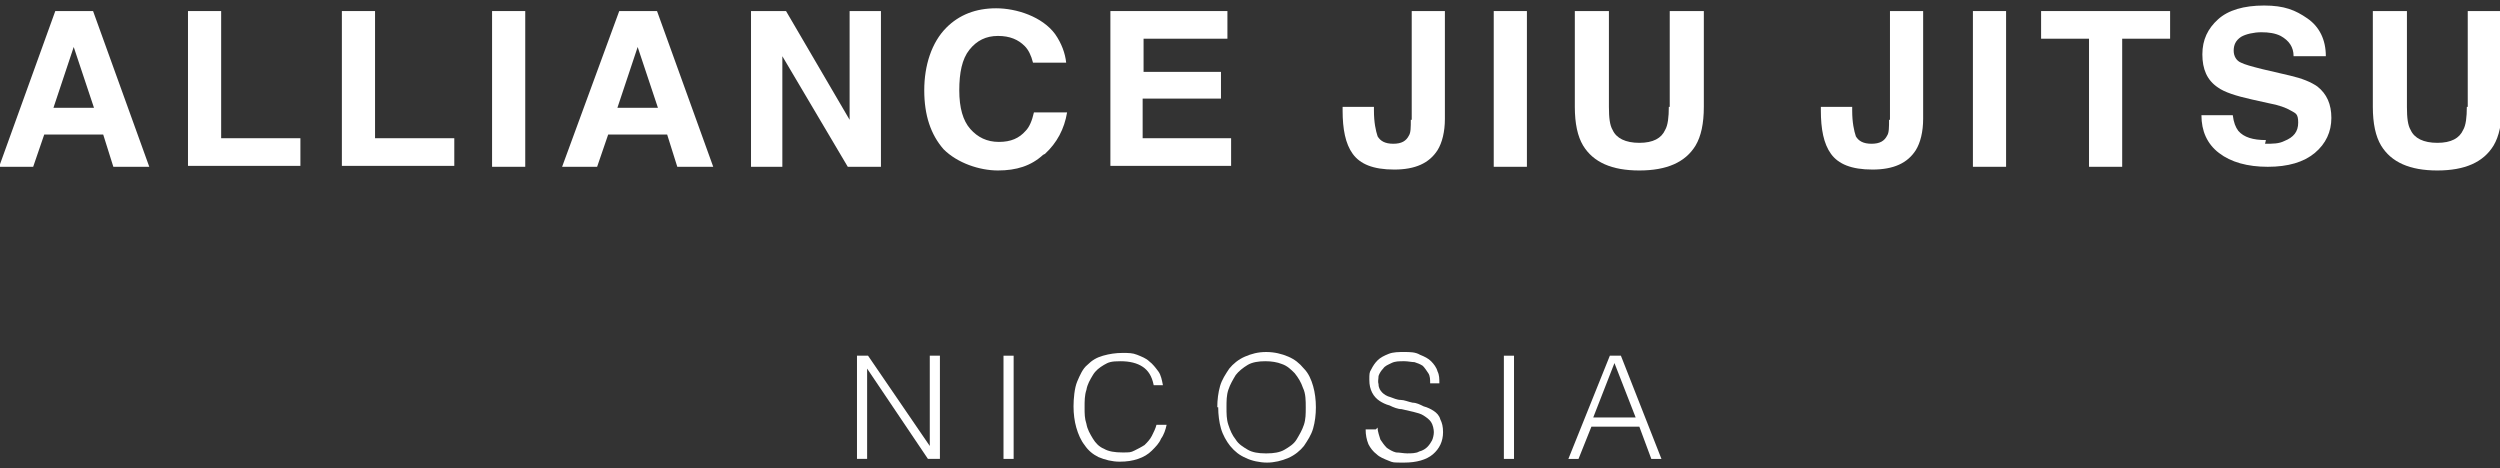
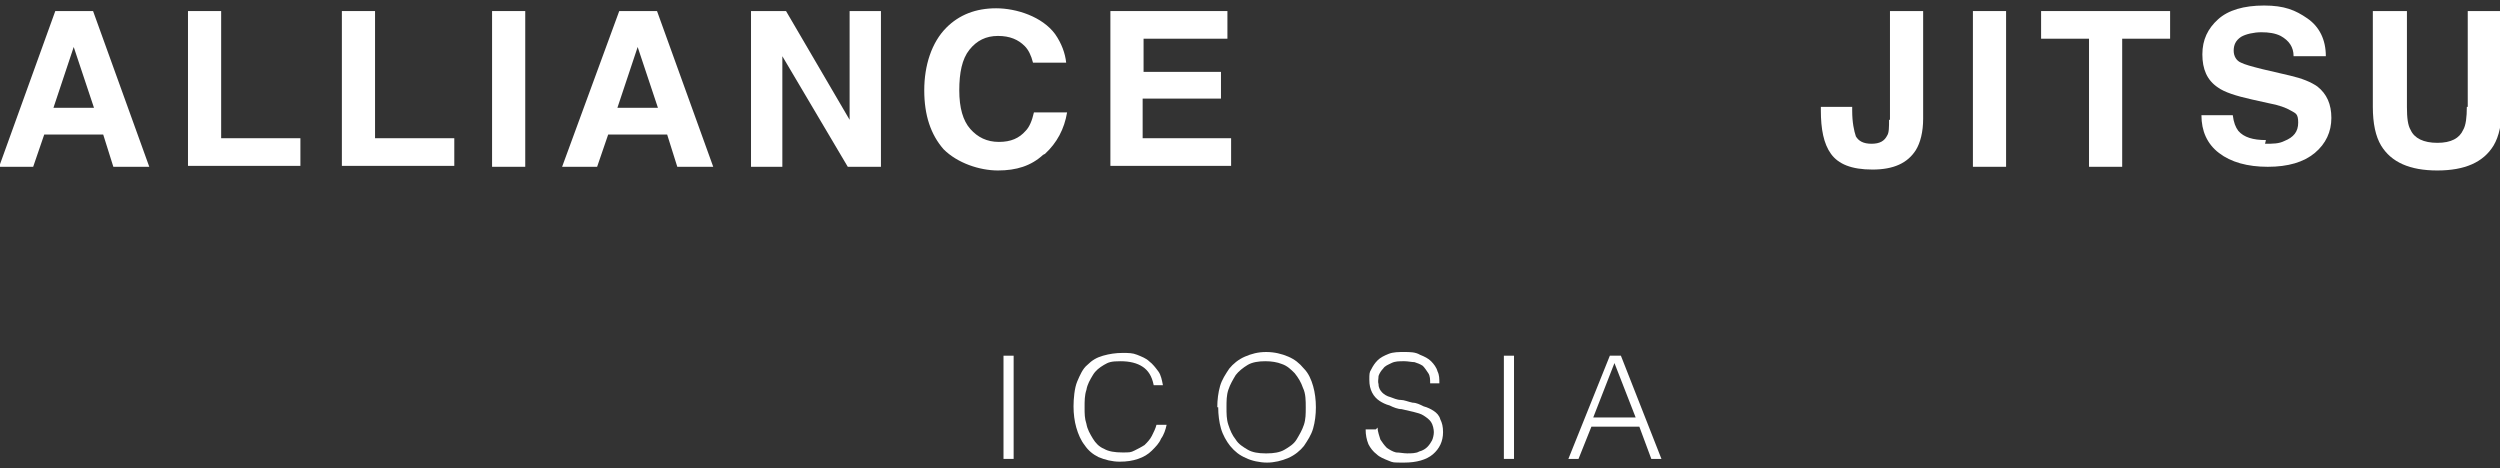
<svg xmlns="http://www.w3.org/2000/svg" id="Layer_1" data-name="Layer 1" version="1.1" viewBox="0 0 271.3 50.8">
  <rect x="0" y="0" width="271.3" height="50.8" fill="#333333" stroke="none" />
  <defs>
    <style>
      .cls-1 {
        fill: #fff;
        stroke-width: 0px;
      }
    </style>
  </defs>
  <g>
    <path class="cls-1" d="M11.2,14.6h-6.4l-1.2,3.5H-.1L6,1.2h4.1l6.1,16.9h-3.9l-1.1-3.5ZM10.2,11.7l-2.2-6.6-2.2,6.6h4.4Z" />
    <path class="cls-1" d="M20.4,1.2h3.6v13.8h8.6v3h-12.2V1.2Z" />
    <path class="cls-1" d="M37.1,1.2h3.6v13.8h8.6v3h-12.2V1.2Z" />
    <path class="cls-1" d="M53.4,1.2h3.6v16.9h-3.6V1.2Z" />
    <path class="cls-1" d="M72.4,14.6h-6.4l-1.2,3.5h-3.8l6.2-16.9h4.1l6.1,16.9h-3.9l-1.1-3.5ZM71.4,11.7l-2.2-6.6-2.2,6.6h4.4Z" />
    <path class="cls-1" d="M95.6,18.1h-3.6l-7.1-12v12h-3.4V1.2h3.8l6.9,11.8V1.2h3.4v16.9Z" />
    <path class="cls-1" d="M113.2,16.8c-1.3,1.2-2.9,1.7-4.9,1.7s-4.4-.8-5.9-2.3c-1.4-1.6-2.1-3.7-2.1-6.4s.8-5.2,2.4-6.8c1.4-1.4,3.2-2.1,5.4-2.1s5,.9,6.4,2.8c.7,1,1.1,2.1,1.2,3.1h-3.6c-.2-.8-.5-1.4-.9-1.8-.7-.7-1.6-1.1-2.9-1.1s-2.3.5-3.1,1.5c-.8,1-1.1,2.5-1.1,4.4s.4,3.3,1.2,4.2c.8.9,1.8,1.4,3.1,1.4s2.2-.4,2.9-1.2c.4-.4.7-1.1.9-2h3.6c-.3,1.8-1.1,3.3-2.4,4.5Z" />
    <path class="cls-1" d="M132.4,10.7h-8.4v4.3h9.6v3h-13.1V1.2h12.7v3h-9.1v3.6h8.4v2.9Z" />
-     <path class="cls-1" d="M153.2,13V1.2h3.6v11.7c0,1.4-.3,2.6-.8,3.4-.9,1.4-2.4,2.1-4.7,2.1s-3.7-.6-4.5-1.7c-.8-1.1-1.1-2.7-1.1-4.7v-.4h3.4v.4c0,1.3.2,2.2.4,2.8.3.5.8.8,1.7.8s1.4-.3,1.7-.9c.2-.3.2-.9.2-1.7Z" />
-     <path class="cls-1" d="M162.1,1.2h3.6v16.9h-3.6V1.2Z" />
-     <path class="cls-1" d="M181.2,11.6V1.2h3.7v10.4c0,1.8-.3,3.2-.9,4.2-1.1,1.8-3.1,2.7-6.1,2.7s-5-.9-6.1-2.7c-.6-1-.9-2.4-.9-4.2V1.2h3.7v10.4c0,1.2.1,2,.4,2.5.4.9,1.4,1.4,2.9,1.4s2.4-.5,2.8-1.4c.3-.5.4-1.4.4-2.5Z" />
    <path class="cls-1" d="M205.1,13V1.2h3.6v11.7c0,1.4-.3,2.6-.8,3.4-.9,1.4-2.4,2.1-4.7,2.1s-3.7-.6-4.5-1.7c-.8-1.1-1.1-2.7-1.1-4.7v-.4h3.4v.4c0,1.3.2,2.2.4,2.8.3.5.8.8,1.7.8s1.4-.3,1.7-.9c.2-.3.2-.9.2-1.7Z" />
    <path class="cls-1" d="M214.1,1.2h3.6v16.9h-3.6V1.2Z" />
    <path class="cls-1" d="M235.5,1.2v3h-5.2v13.9h-3.6V4.2h-5.2V1.2h14Z" />
    <path class="cls-1" d="M245.8,15.6c.9,0,1.5,0,2.1-.3,1-.4,1.5-1,1.5-2s-.3-1-.8-1.3c-.5-.3-1.3-.6-2.4-.8l-1.8-.4c-1.8-.4-3-.8-3.7-1.3-1.2-.8-1.7-2-1.7-3.6s.6-2.8,1.7-3.8c1.1-1,2.8-1.5,5-1.5s3.4.5,4.7,1.4c1.3.9,2,2.3,2,4.1h-3.5c0-1-.5-1.7-1.4-2.2-.6-.3-1.3-.4-2.1-.4s-1.7.2-2.2.5c-.6.4-.8.9-.8,1.5s.3,1.1.8,1.3c.4.2,1.1.4,2.3.7l3,.7c1.3.3,2.3.7,3,1.2,1,.8,1.5,1.9,1.5,3.4s-.6,2.8-1.8,3.8-2.9,1.5-5.1,1.5-4-.5-5.3-1.5c-1.3-1-1.9-2.4-1.9-4.1h3.4c.1.8.3,1.3.6,1.7.6.7,1.6,1,3,1Z" />
    <path class="cls-1" d="M267.8,11.6V1.2h3.7v10.4c0,1.8-.3,3.2-.9,4.2-1.1,1.8-3.1,2.7-6.1,2.7s-5-.9-6.1-2.7c-.6-1-.9-2.4-.9-4.2V1.2h3.7v10.4c0,1.2.1,2,.4,2.5.4.9,1.4,1.4,2.9,1.4s2.4-.5,2.8-1.4c.3-.5.4-1.4.4-2.5Z" />
  </g>
  <g>
-     <path class="cls-1" d="M94.1,40h0v9.8h-1.1v-11.2h1.2l6.7,9.8h0v-9.8h1.1v11.2h-1.3l-6.6-9.8Z" />
    <path class="cls-1" d="M108.9,49.8v-11.2h1.1v11.2h-1.1Z" />
    <path class="cls-1" d="M125.2,41.8c-.2-1-.6-1.6-1.2-2-.6-.4-1.4-.6-2.4-.6s-1.3.1-1.8.4c-.5.3-.9.6-1.2,1.1-.3.5-.6,1-.7,1.6-.2.6-.2,1.2-.2,1.9s0,1.2.2,1.8c.1.6.4,1.1.7,1.6.3.5.7.9,1.2,1.1.5.3,1.2.4,2,.4s.9,0,1.3-.2c.4-.2.8-.4,1.1-.6.3-.3.6-.6.8-1,.2-.4.4-.8.5-1.2h1.1c-.1.5-.3,1.1-.6,1.5-.2.5-.6.9-1,1.3-.4.4-.9.7-1.5.9-.6.2-1.2.3-2,.3s-1.6-.2-2.3-.5c-.6-.3-1.1-.7-1.5-1.3-.4-.5-.7-1.2-.9-1.9-.2-.7-.3-1.5-.3-2.3s.1-2,.4-2.7c.3-.7.6-1.4,1.1-1.8.5-.5,1-.8,1.7-1,.7-.2,1.4-.3,2.1-.3s1.1,0,1.6.2c.5.2,1,.4,1.3.7.4.3.7.7,1,1.1.3.4.4,1,.5,1.5h-1.1Z" />
    <path class="cls-1" d="M132.1,44.2c0-.8.1-1.6.3-2.3.2-.7.6-1.3,1-1.9.4-.5,1-1,1.7-1.3.7-.3,1.4-.5,2.3-.5s1.7.2,2.4.5c.7.3,1.2.7,1.7,1.3.5.5.8,1.2,1,1.9.2.7.3,1.5.3,2.3s-.1,1.6-.3,2.3c-.2.7-.6,1.3-1,1.9-.4.5-1,1-1.7,1.3-.7.3-1.5.5-2.3.5s-1.7-.2-2.3-.5c-.7-.3-1.2-.7-1.7-1.3-.4-.5-.8-1.2-1-1.9-.2-.7-.3-1.5-.3-2.3ZM137.5,49.2c.7,0,1.4-.1,1.9-.4.5-.3,1-.6,1.3-1.1.3-.5.6-1,.8-1.6.2-.6.2-1.2.2-1.9s0-1.5-.3-2.1c-.2-.6-.5-1.1-.9-1.6-.4-.4-.8-.8-1.4-1-.5-.2-1.1-.3-1.8-.3s-1.4.1-1.9.4c-.5.3-1,.7-1.3,1.1-.3.5-.6,1-.8,1.6-.2.6-.2,1.2-.2,1.9s0,1.3.2,1.9c.2.6.4,1.1.8,1.6.3.5.8.8,1.3,1.1.5.3,1.2.4,1.9.4Z" />
    <path class="cls-1" d="M149.5,46.4c0,.5.2.9.3,1.3.2.3.4.6.7.9.3.2.6.4,1,.5.4,0,.8.1,1.2.1s1,0,1.3-.2c.4-.1.7-.3.9-.5.2-.2.4-.5.5-.7s.2-.6.2-.9-.1-.8-.3-1.1c-.2-.3-.5-.5-.8-.7-.3-.2-.7-.3-1.1-.4-.4-.1-.9-.2-1.3-.3-.4,0-.9-.2-1.3-.4-.4-.1-.8-.3-1.1-.5-.3-.2-.6-.5-.8-.9-.2-.4-.3-.8-.3-1.4s0-.8.2-1.1c.2-.4.4-.7.7-1,.3-.3.7-.5,1.2-.7.5-.2,1.1-.2,1.7-.2s1.2,0,1.7.3c.5.2.9.4,1.2.7.3.3.6.7.7,1.1.2.4.2.8.2,1.3h-1c0-.4,0-.8-.2-1.1-.2-.3-.4-.6-.6-.8-.3-.2-.6-.3-.9-.4-.3,0-.7-.1-1.1-.1-.6,0-1,0-1.4.2-.4.2-.7.3-.9.6-.2.2-.4.5-.5.8,0,.3-.1.6,0,.9,0,.4.2.7.4.9.2.2.5.4.9.5.3.1.7.3,1.1.3.4,0,.8.2,1.3.3.4,0,.8.2,1.2.4.4.1.8.3,1.1.5.3.2.6.5.7.9.2.4.3.8.3,1.4,0,1-.4,1.8-1.1,2.4s-1.8.9-3.1.9-1.2,0-1.7-.2-1-.4-1.3-.7c-.4-.3-.7-.7-.9-1.1-.2-.5-.3-1-.3-1.6h1.1Z" />
    <path class="cls-1" d="M163.2,49.8v-11.2h1.1v11.2h-1.1Z" />
    <path class="cls-1" d="M170.2,49.8l4.5-11.2h1.2l4.4,11.2h-1.1l-1.3-3.5h-5.2l-1.4,3.5h-1.1ZM173,45.3h4.5l-2.3-5.9-2.3,5.9Z" />
  </g>
</svg>